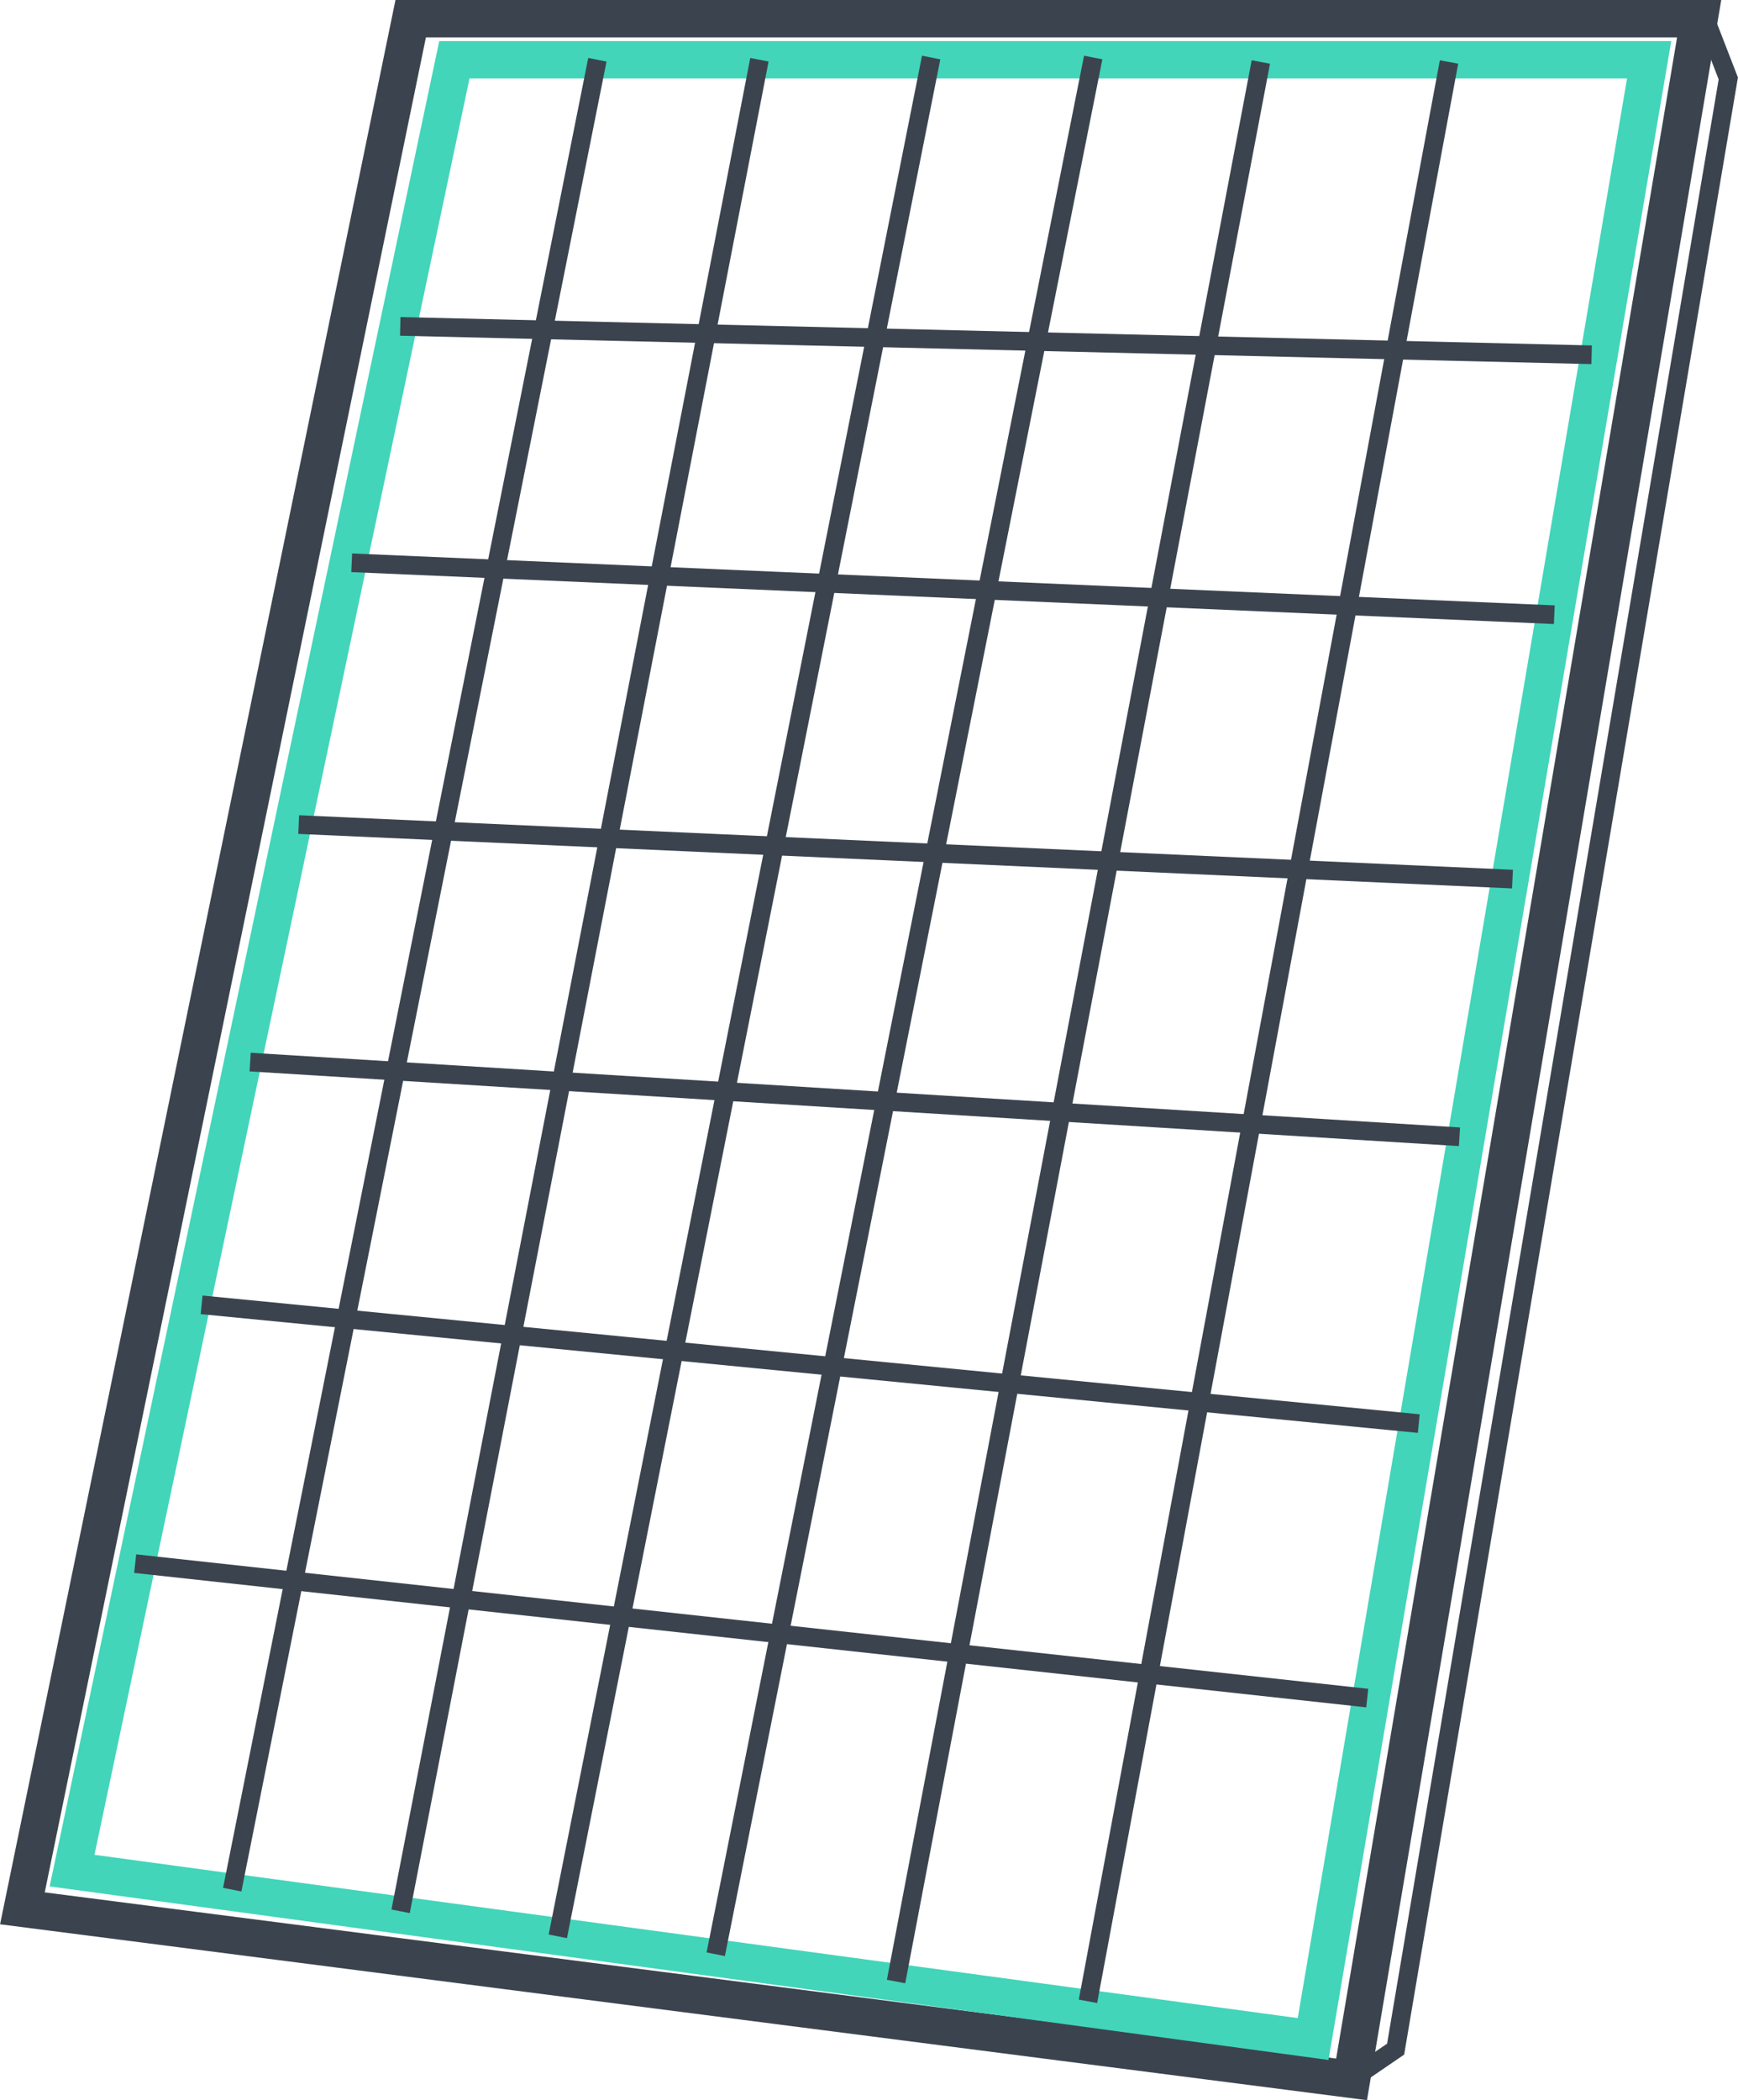
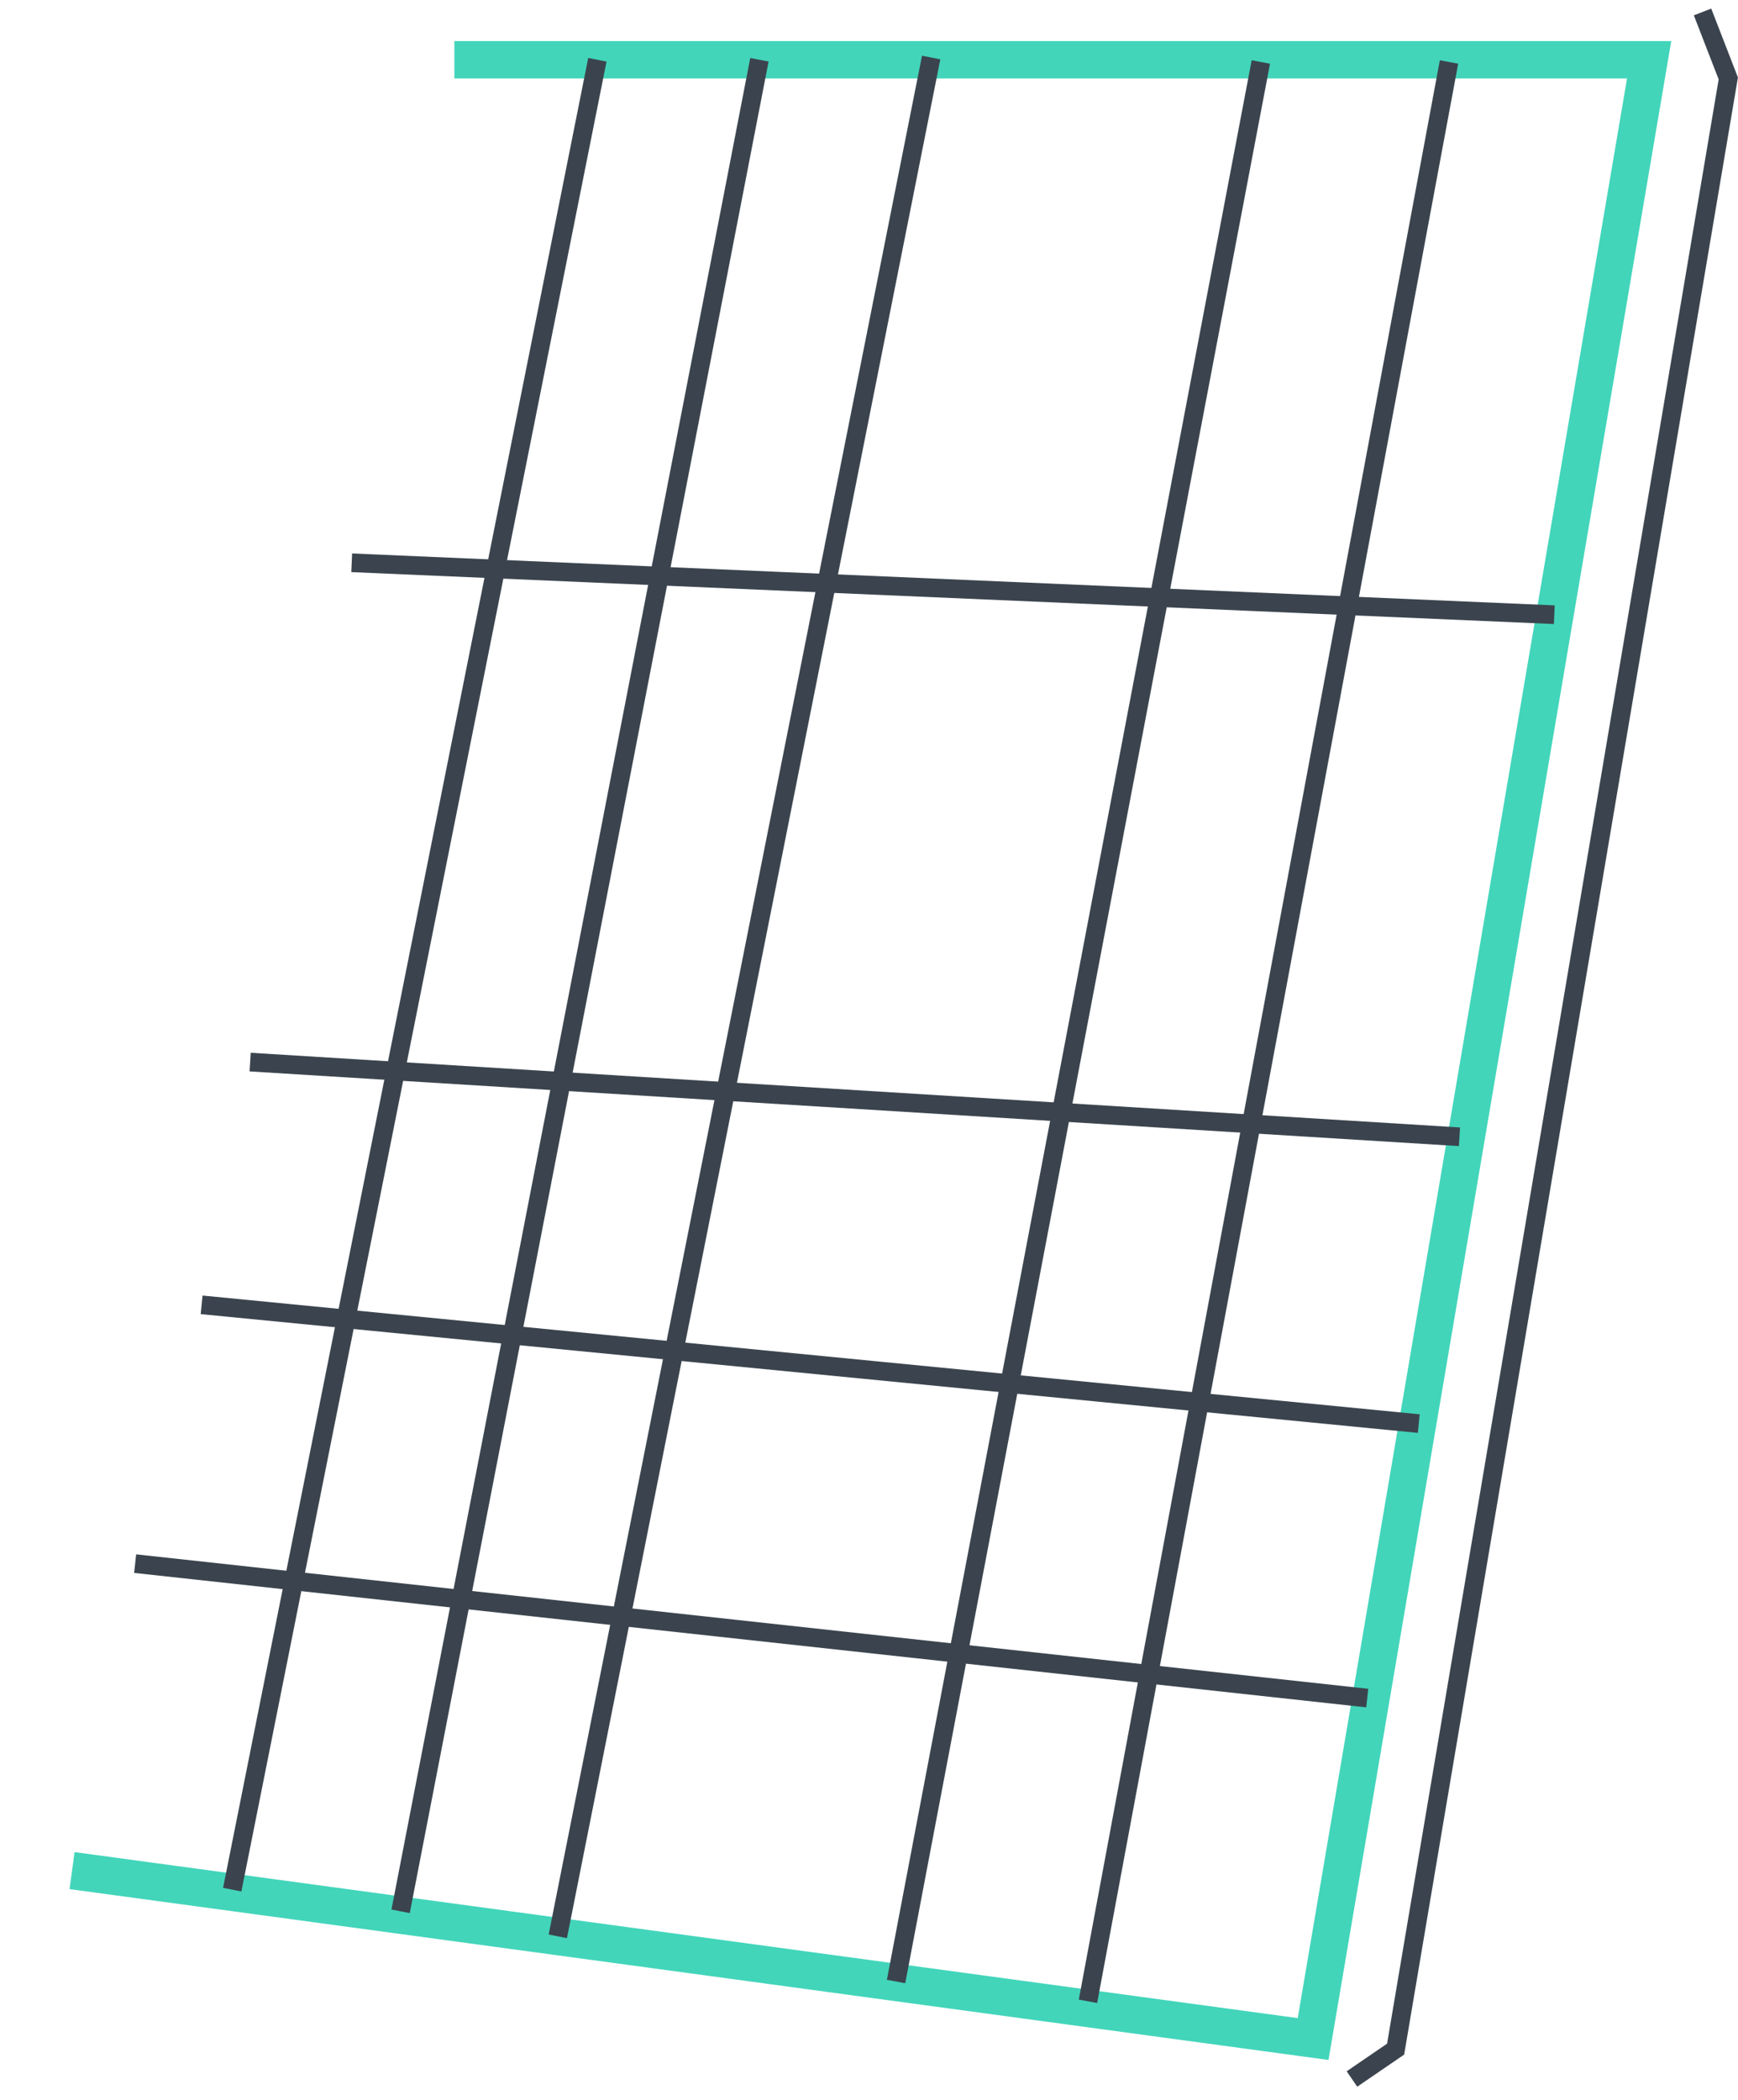
<svg xmlns="http://www.w3.org/2000/svg" viewBox="0 0 46.55 56.24">
  <defs>
    <style>.cls-1,.cls-2,.cls-3{fill:none;}.cls-1,.cls-3{stroke:#3b444e;}.cls-2{stroke:#42d5ba;}.cls-3{stroke-width:0.5px;}</style>
  </defs>
  <g id="Capa_2" data-name="Capa 2">
    <g id="Layer_1" data-name="Layer 1">
      <g id="Grupo_7470" data-name="Grupo 7470">
        <g id="Grupo_7468" data-name="Grupo 7468">
-           <path id="Trazado_2255" data-name="Trazado 2255" class="cls-1" d="M11,.5H45.51L36.2,55.68.6,51.1Z" />
-           <path id="Trazado_2256" data-name="Trazado 2256" class="cls-2" d="M12.17,1.6h32l-9,53L1.93,50.09Z" />
+           <path id="Trazado_2256" data-name="Trazado 2256" class="cls-2" d="M12.17,1.6h32l-9,53L1.93,50.09" />
          <g id="Grupo_7469" data-name="Grupo 7469">
            <path id="Trazado_2262" data-name="Trazado 2262" class="cls-3" d="M24.94,1.54l-10,50.31" />
-             <path id="Trazado_2265" data-name="Trazado 2265" class="cls-3" d="M29.28,1.54,19.17,52.33" />
            <path id="Trazado_2263" data-name="Trazado 2263" class="cls-3" d="M20.34,1.6,10.73,51.18" />
            <path id="Trazado_2264" data-name="Trazado 2264" class="cls-3" d="M16,1.6l-9.78,49" />
            <path id="Trazado_2259" data-name="Trazado 2259" class="cls-3" d="M33.77,1.66,24,53.06" />
            <path id="Trazado_2266" data-name="Trazado 2266" class="cls-3" d="M38.81,1.66,29.14,53.59" />
-             <path id="Trazado_2267" data-name="Trazado 2267" class="cls-3" d="M10.72,8.74l31.91.76" />
            <path id="Trazado_2268" data-name="Trazado 2268" class="cls-3" d="M9.42,15.07l32.21,1.39" />
-             <path id="Trazado_2269" data-name="Trazado 2269" class="cls-3" d="M8,22.08l32.51,1.46" />
            <path id="Trazado_2270" data-name="Trazado 2270" class="cls-3" d="M6.7,28.44l32.39,2" />
            <path id="Trazado_2271" data-name="Trazado 2271" class="cls-3" d="M5.4,34.94,38,38.12" />
            <path id="Trazado_2272" data-name="Trazado 2272" class="cls-3" d="M3.62,41.87l33,3.6" />
          </g>
          <path id="Trazado_2273" data-name="Trazado 2273" class="cls-3" d="M36.21,55.67l1.17-.8L46.29,2.1,45.6.32" />
        </g>
      </g>
    </g>
  </g>
</svg>